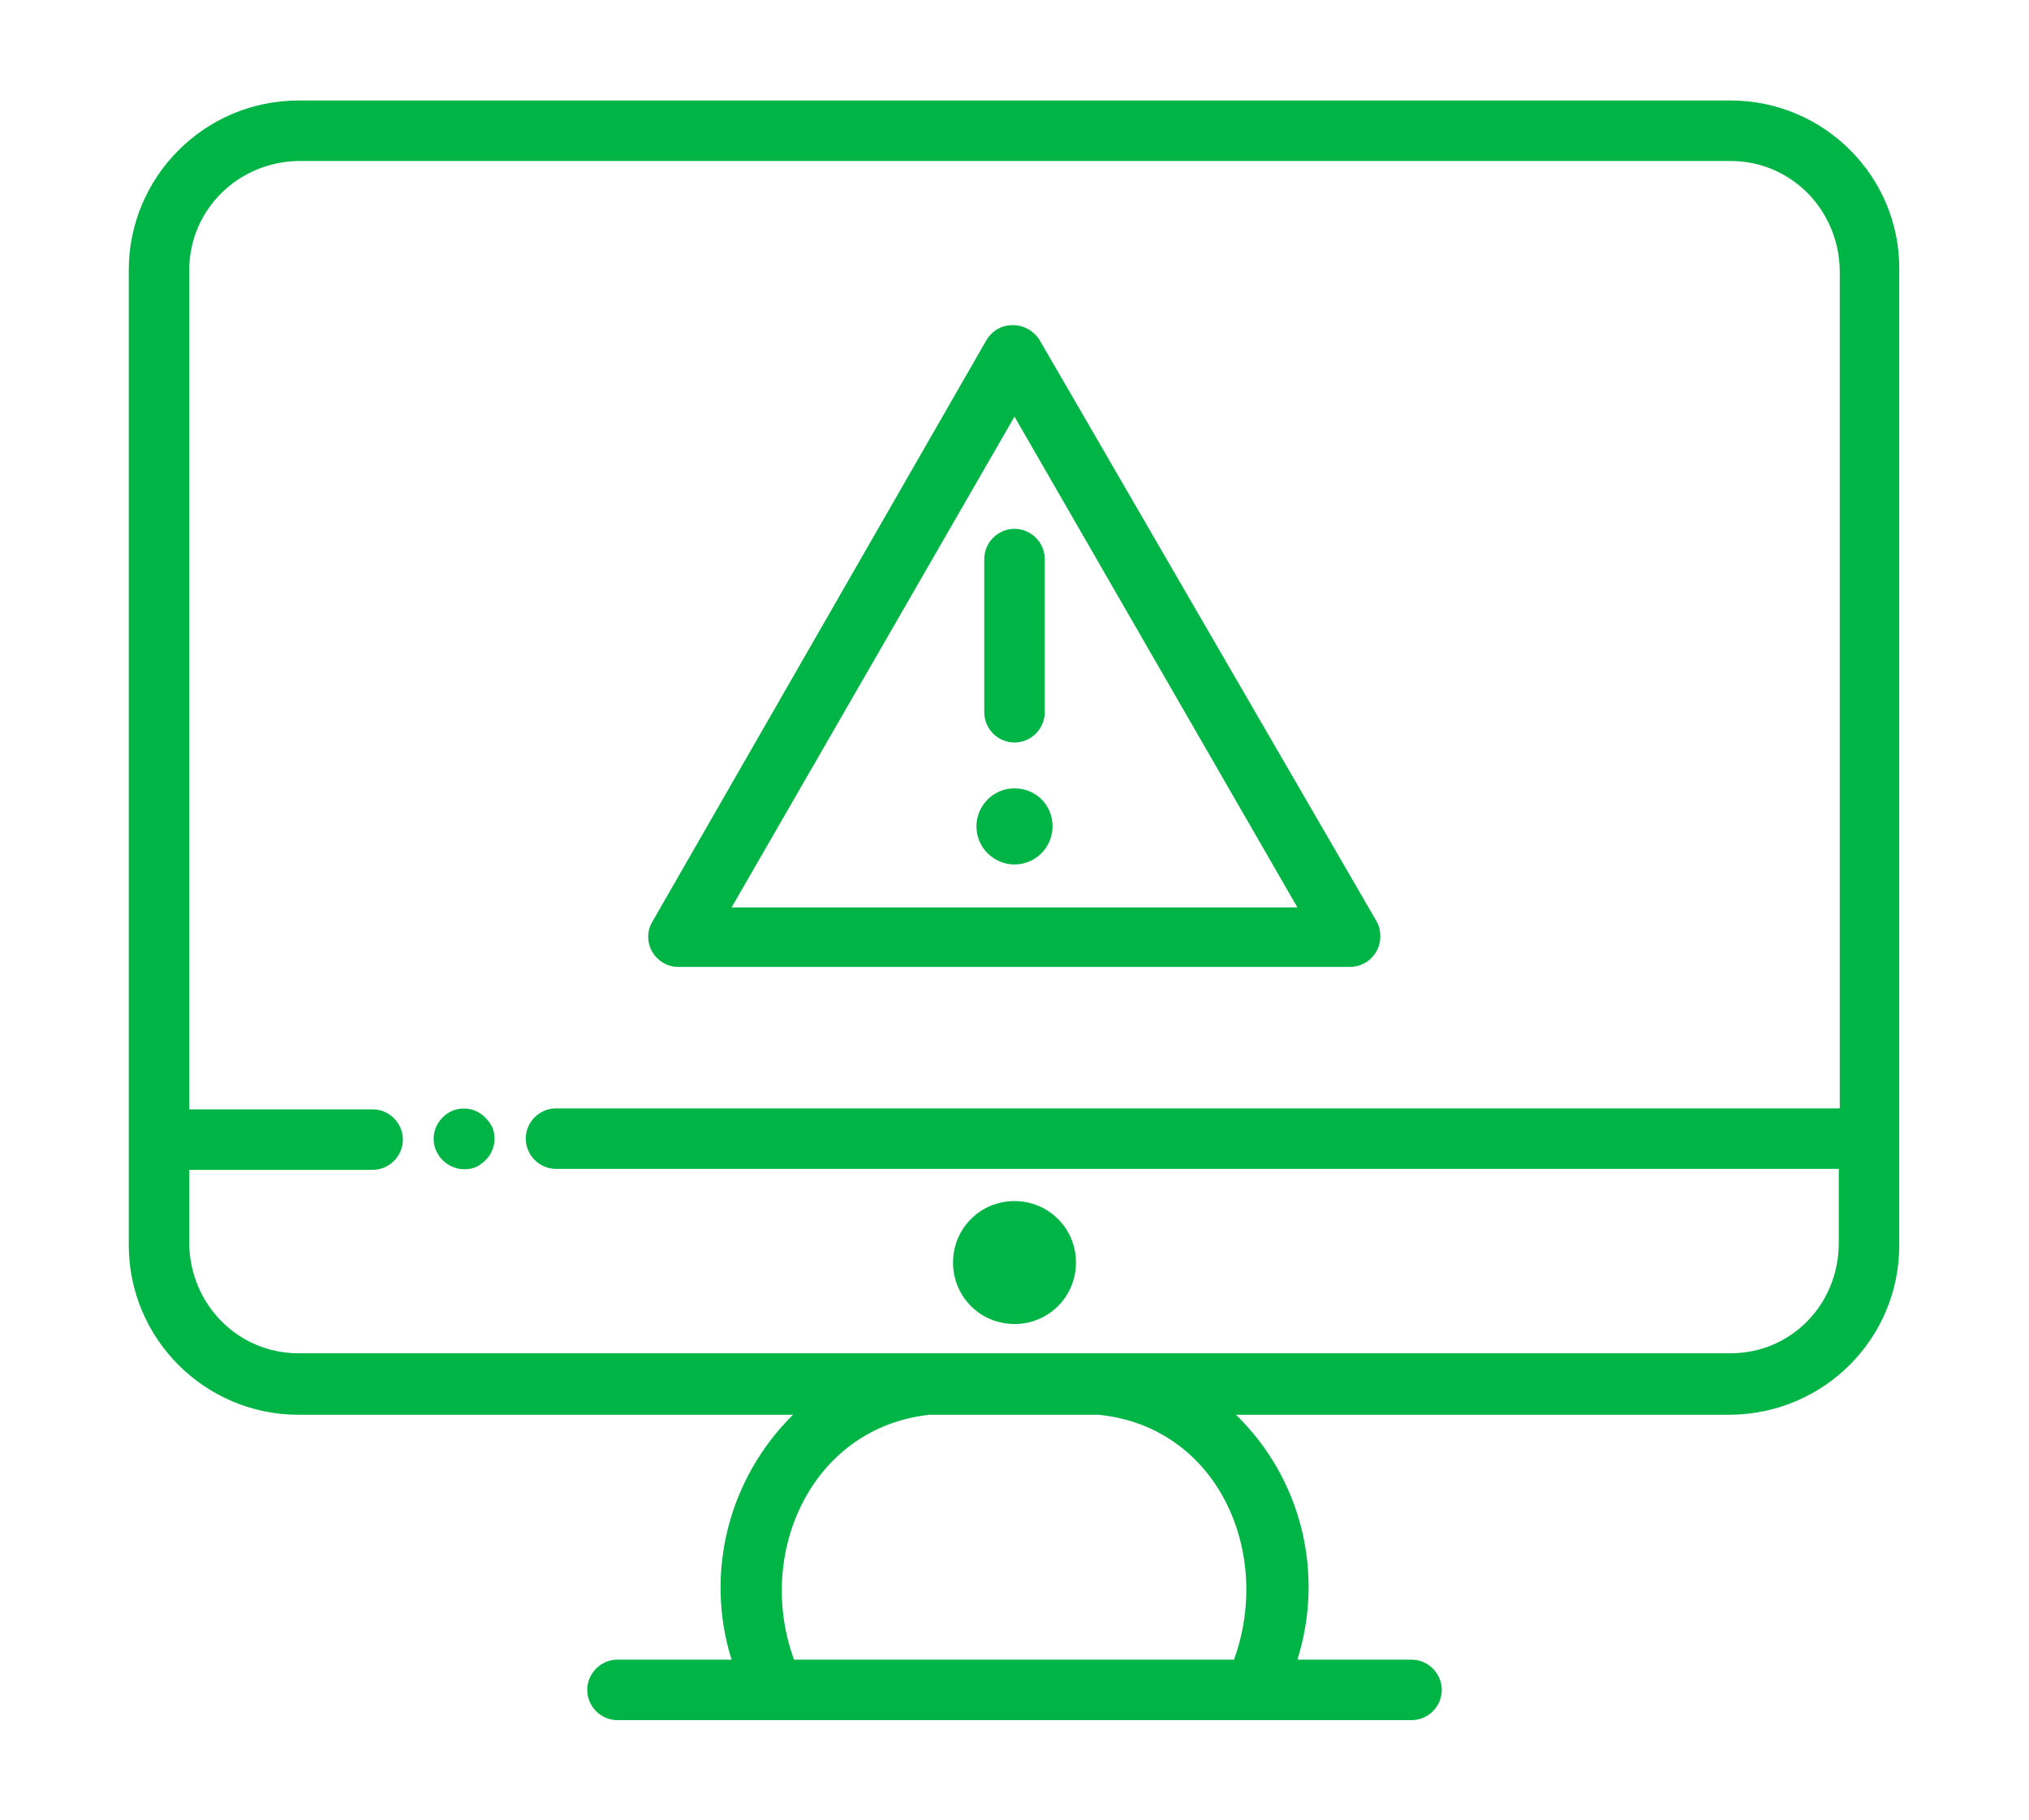
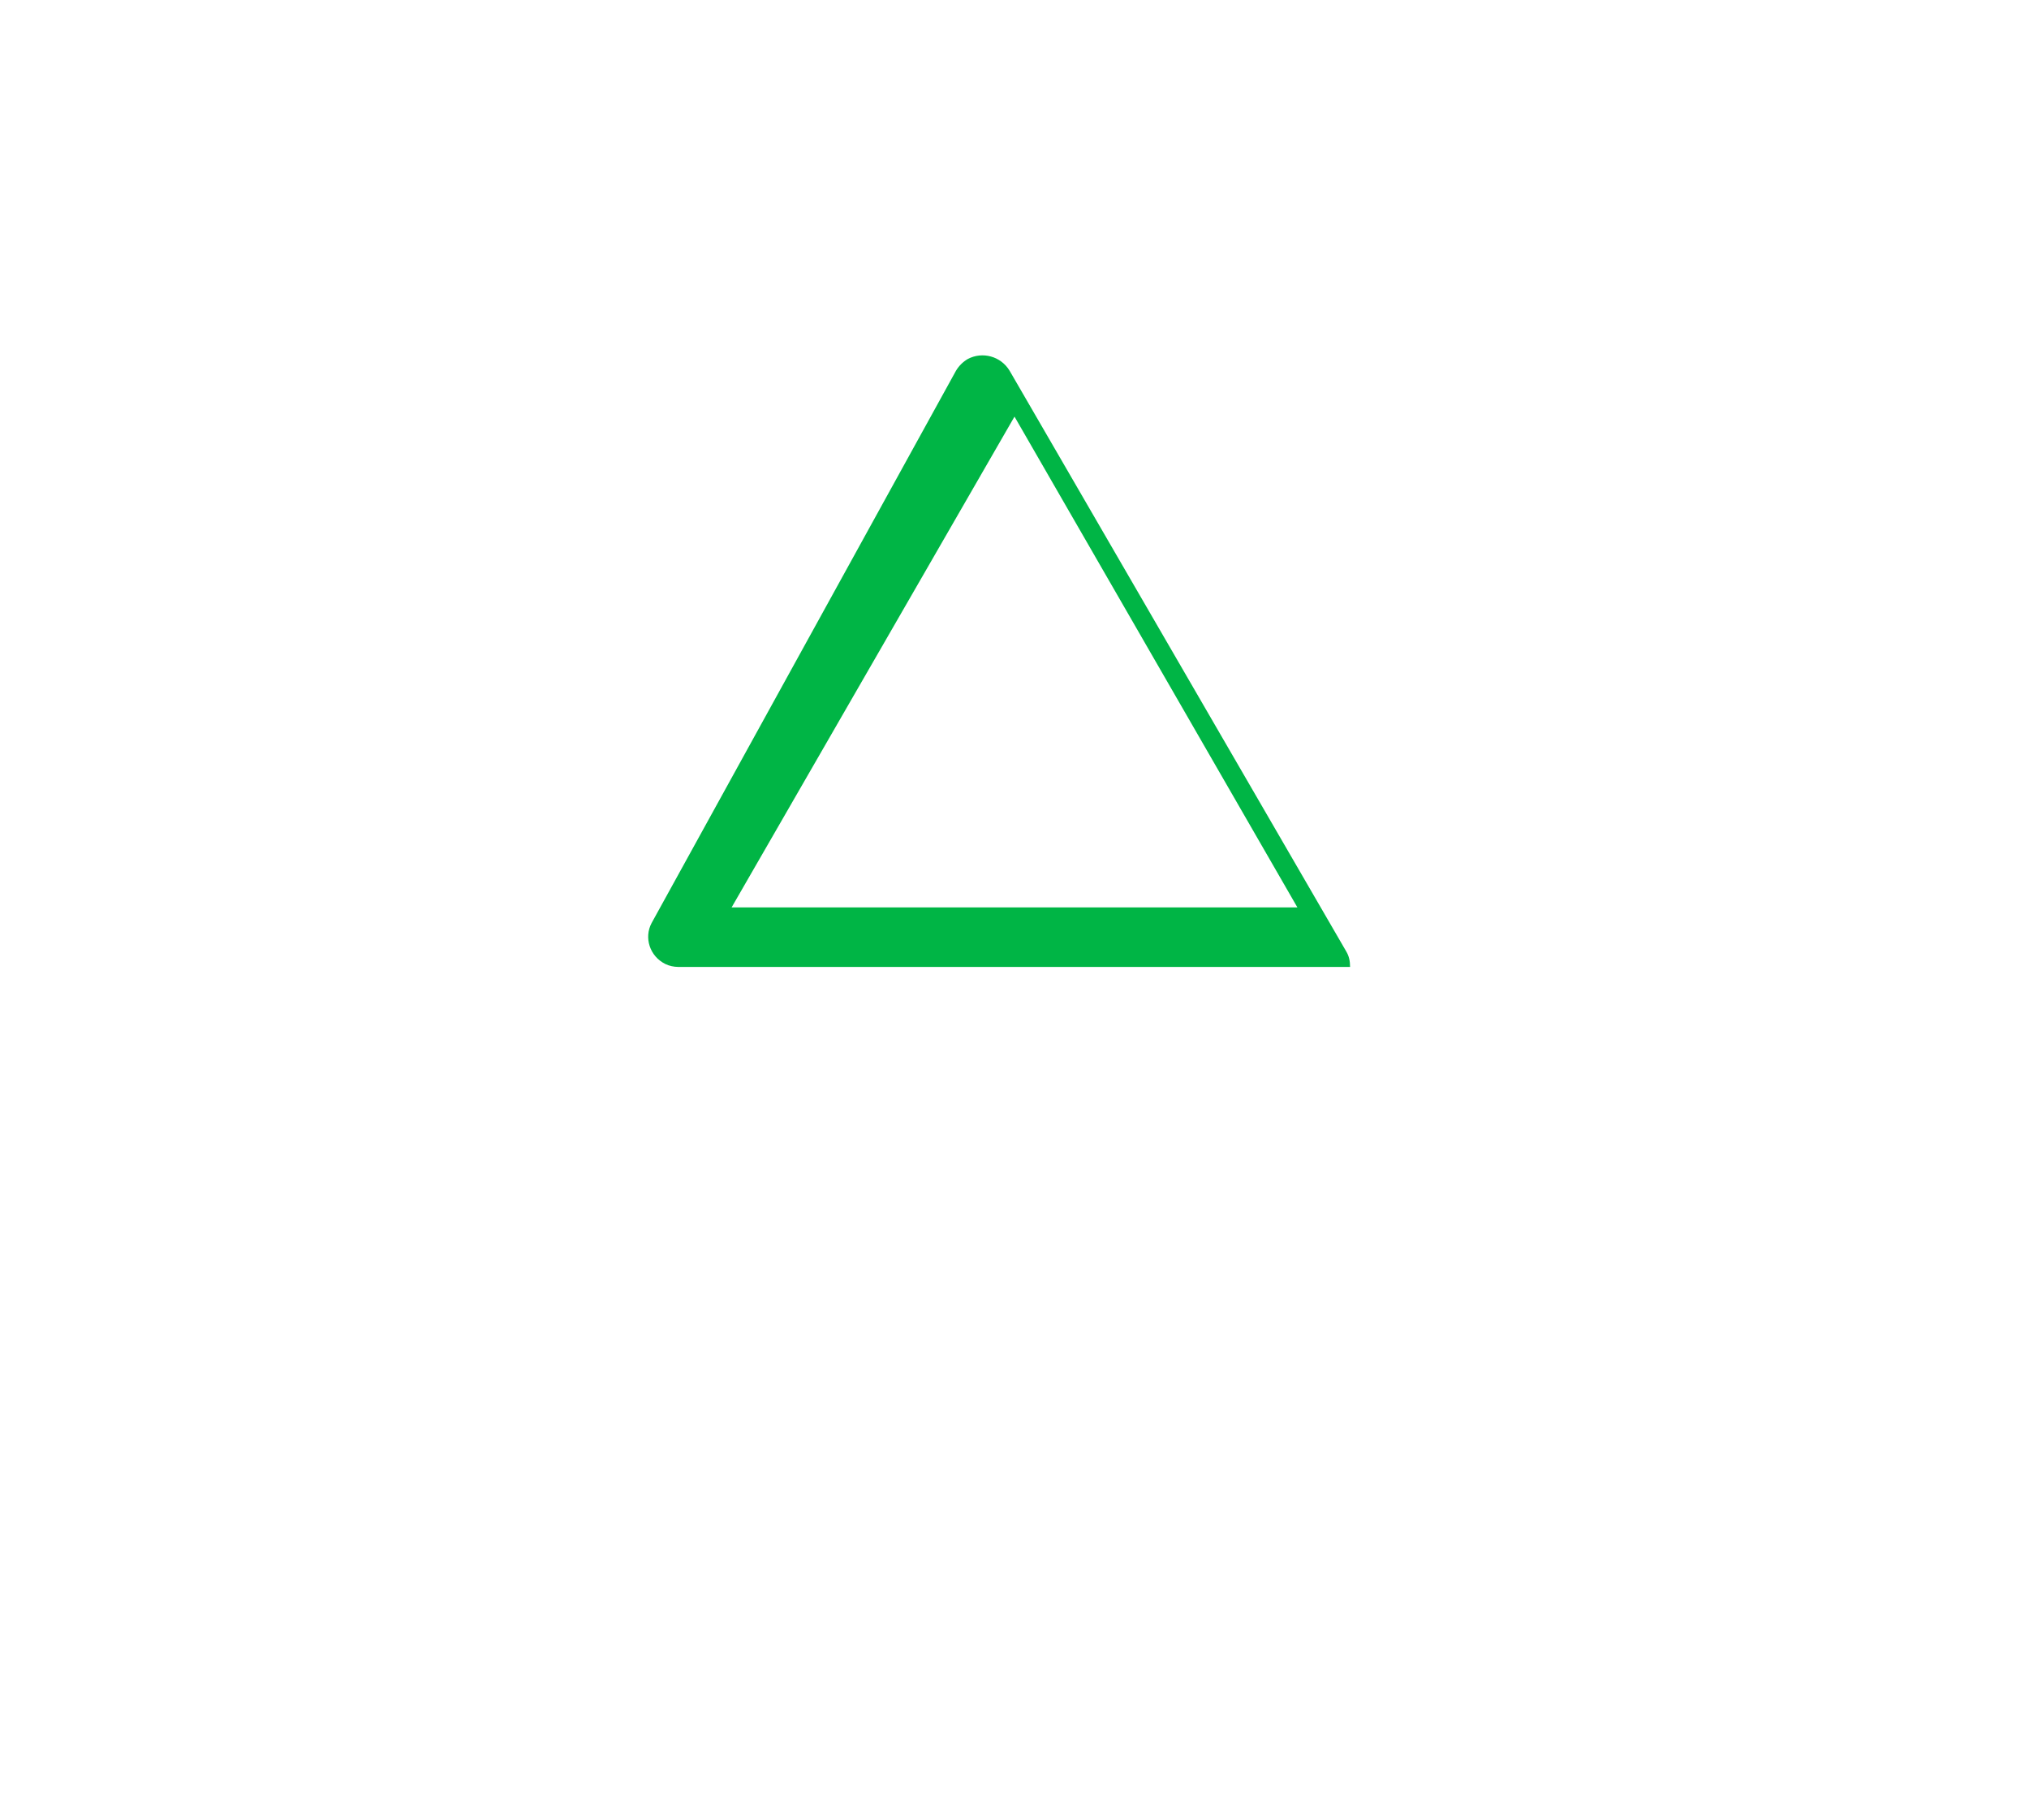
<svg xmlns="http://www.w3.org/2000/svg" version="1.1" id="Layer_1" x="0px" y="0px" viewBox="0 0 208 186.5" style="enable-background:new 0 0 208 186.5;" xml:space="preserve">
  <style type="text/css">
	.st0{fill:#00B545;}
</style>
  <g id="PC_WARNING">
-     <path class="st0" d="M177.4,10.3H30.6c-9.6,0-17.4,7.8-17.4,17.4v99.9c0,9.6,7.8,17.4,17.4,17.4h50.7c-6.6,6.5-9.1,16.2-6.3,25.1   H63.3c-1.7,0-3.1,1.4-3.1,3.1s1.4,3.1,3.1,3.1h81.4c1.7,0,3.1-1.4,3.1-3.1s-1.4-3.1-3.1-3.1H133c2.8-8.9,0.4-18.6-6.3-25.1h50.7   c9.6-0.1,17.3-7.8,17.3-17.4V27.7C194.8,18.1,187,10.3,177.4,10.3z M112.6,145c12.2,1.2,17.9,14.1,13.9,25.1H81.4   c-4-10.9,1.8-23.8,13.9-25.1C97.7,145,110.3,145,112.6,145z M177.4,138.7H30.6c-6.2,0-11.1-5-11.2-11.2v-7.6h18.8   c1.7,0,3.1-1.4,3.1-3.1s-1.4-3.1-3.1-3.1H19.4V27.7c0-6.2,5-11.1,11.2-11.2h146.8c6.2,0,11.1,5,11.2,11.2v85.9H57   c-1.7,0-3.1,1.4-3.1,3.1s1.4,3.1,3.1,3.1h131.5v7.6C188.5,133.7,183.6,138.7,177.4,138.7z" />
-     <path class="st0" d="M50.5,115.6c-0.2-0.4-0.4-0.7-0.7-1c-1.2-1.3-3.2-1.3-4.4-0.1c-0.5,0.5-0.8,1.1-0.9,1.7   c-0.3,1.7,0.9,3.3,2.6,3.6c0.8,0.1,1.6,0,2.2-0.5C50.5,118.5,51,117,50.5,115.6z" />
-     <path class="st0" d="M104,123.1c-3.5,0-6.3,2.8-6.3,6.3s2.8,6.3,6.3,6.3s6.3-2.8,6.3-6.3S107.5,123.1,104,123.1z" />
-     <path class="st0" d="M69.5,99.1h68.9c1.7,0,3.1-1.4,3.1-3.1c0-0.6-0.1-1.1-0.4-1.6l-34.5-59.5c-0.9-1.5-2.8-2-4.3-1.2   c-0.5,0.3-0.9,0.7-1.2,1.2L66.8,94.6c-0.8,1.5-0.2,3.4,1.4,4.2C68.6,99,69.1,99.1,69.5,99.1z M104,42.7L133,93H75L104,42.7z" />
-     <path class="st0" d="M104,76.1c1.7,0,3.1-1.4,3.1-3.1V57.3c0-1.7-1.4-3.1-3.1-3.1c-1.7,0-3.1,1.4-3.1,3.1v15.7   C100.9,74.7,102.3,76.1,104,76.1z" />
-     <path class="st0" d="M104,80.8c-2.2,0-3.9,1.8-3.9,3.9c0,2.2,1.8,3.9,3.9,3.9c2.2,0,3.9-1.8,3.9-3.9   C107.9,82.5,106.2,80.8,104,80.8z" />
+     <path class="st0" d="M69.5,99.1h68.9c0-0.6-0.1-1.1-0.4-1.6l-34.5-59.5c-0.9-1.5-2.8-2-4.3-1.2   c-0.5,0.3-0.9,0.7-1.2,1.2L66.8,94.6c-0.8,1.5-0.2,3.4,1.4,4.2C68.6,99,69.1,99.1,69.5,99.1z M104,42.7L133,93H75L104,42.7z" />
  </g>
</svg>